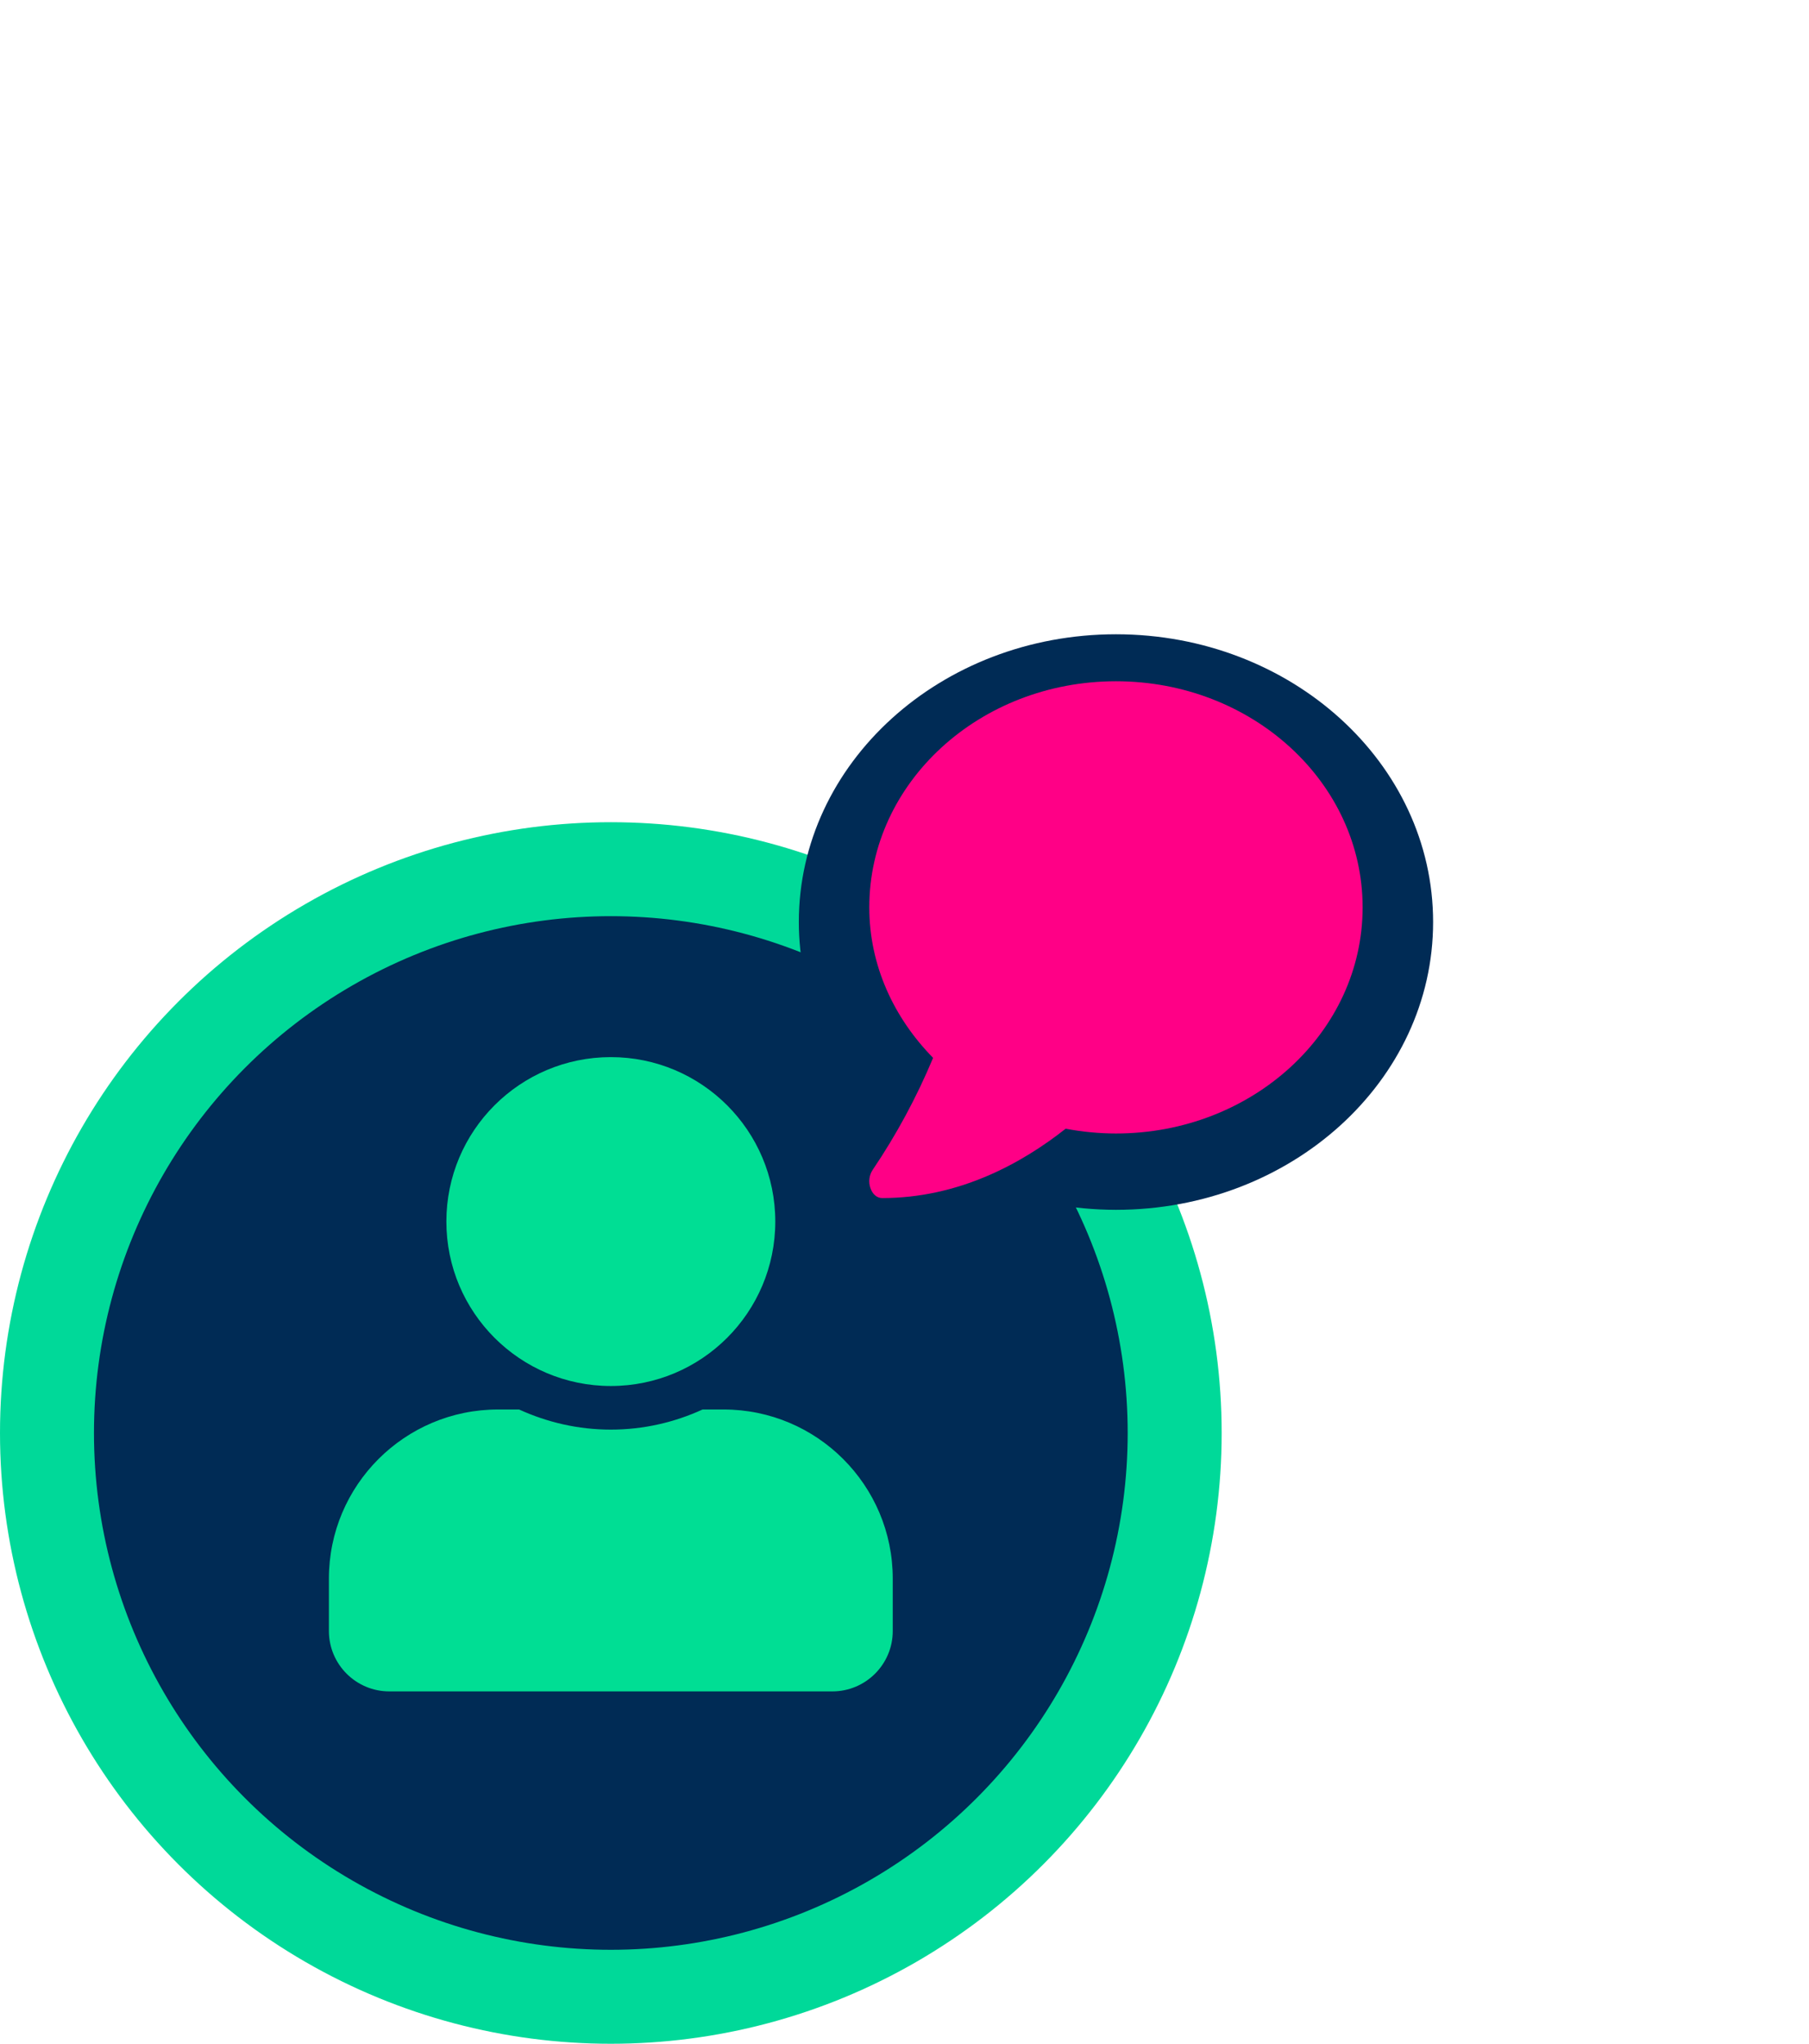
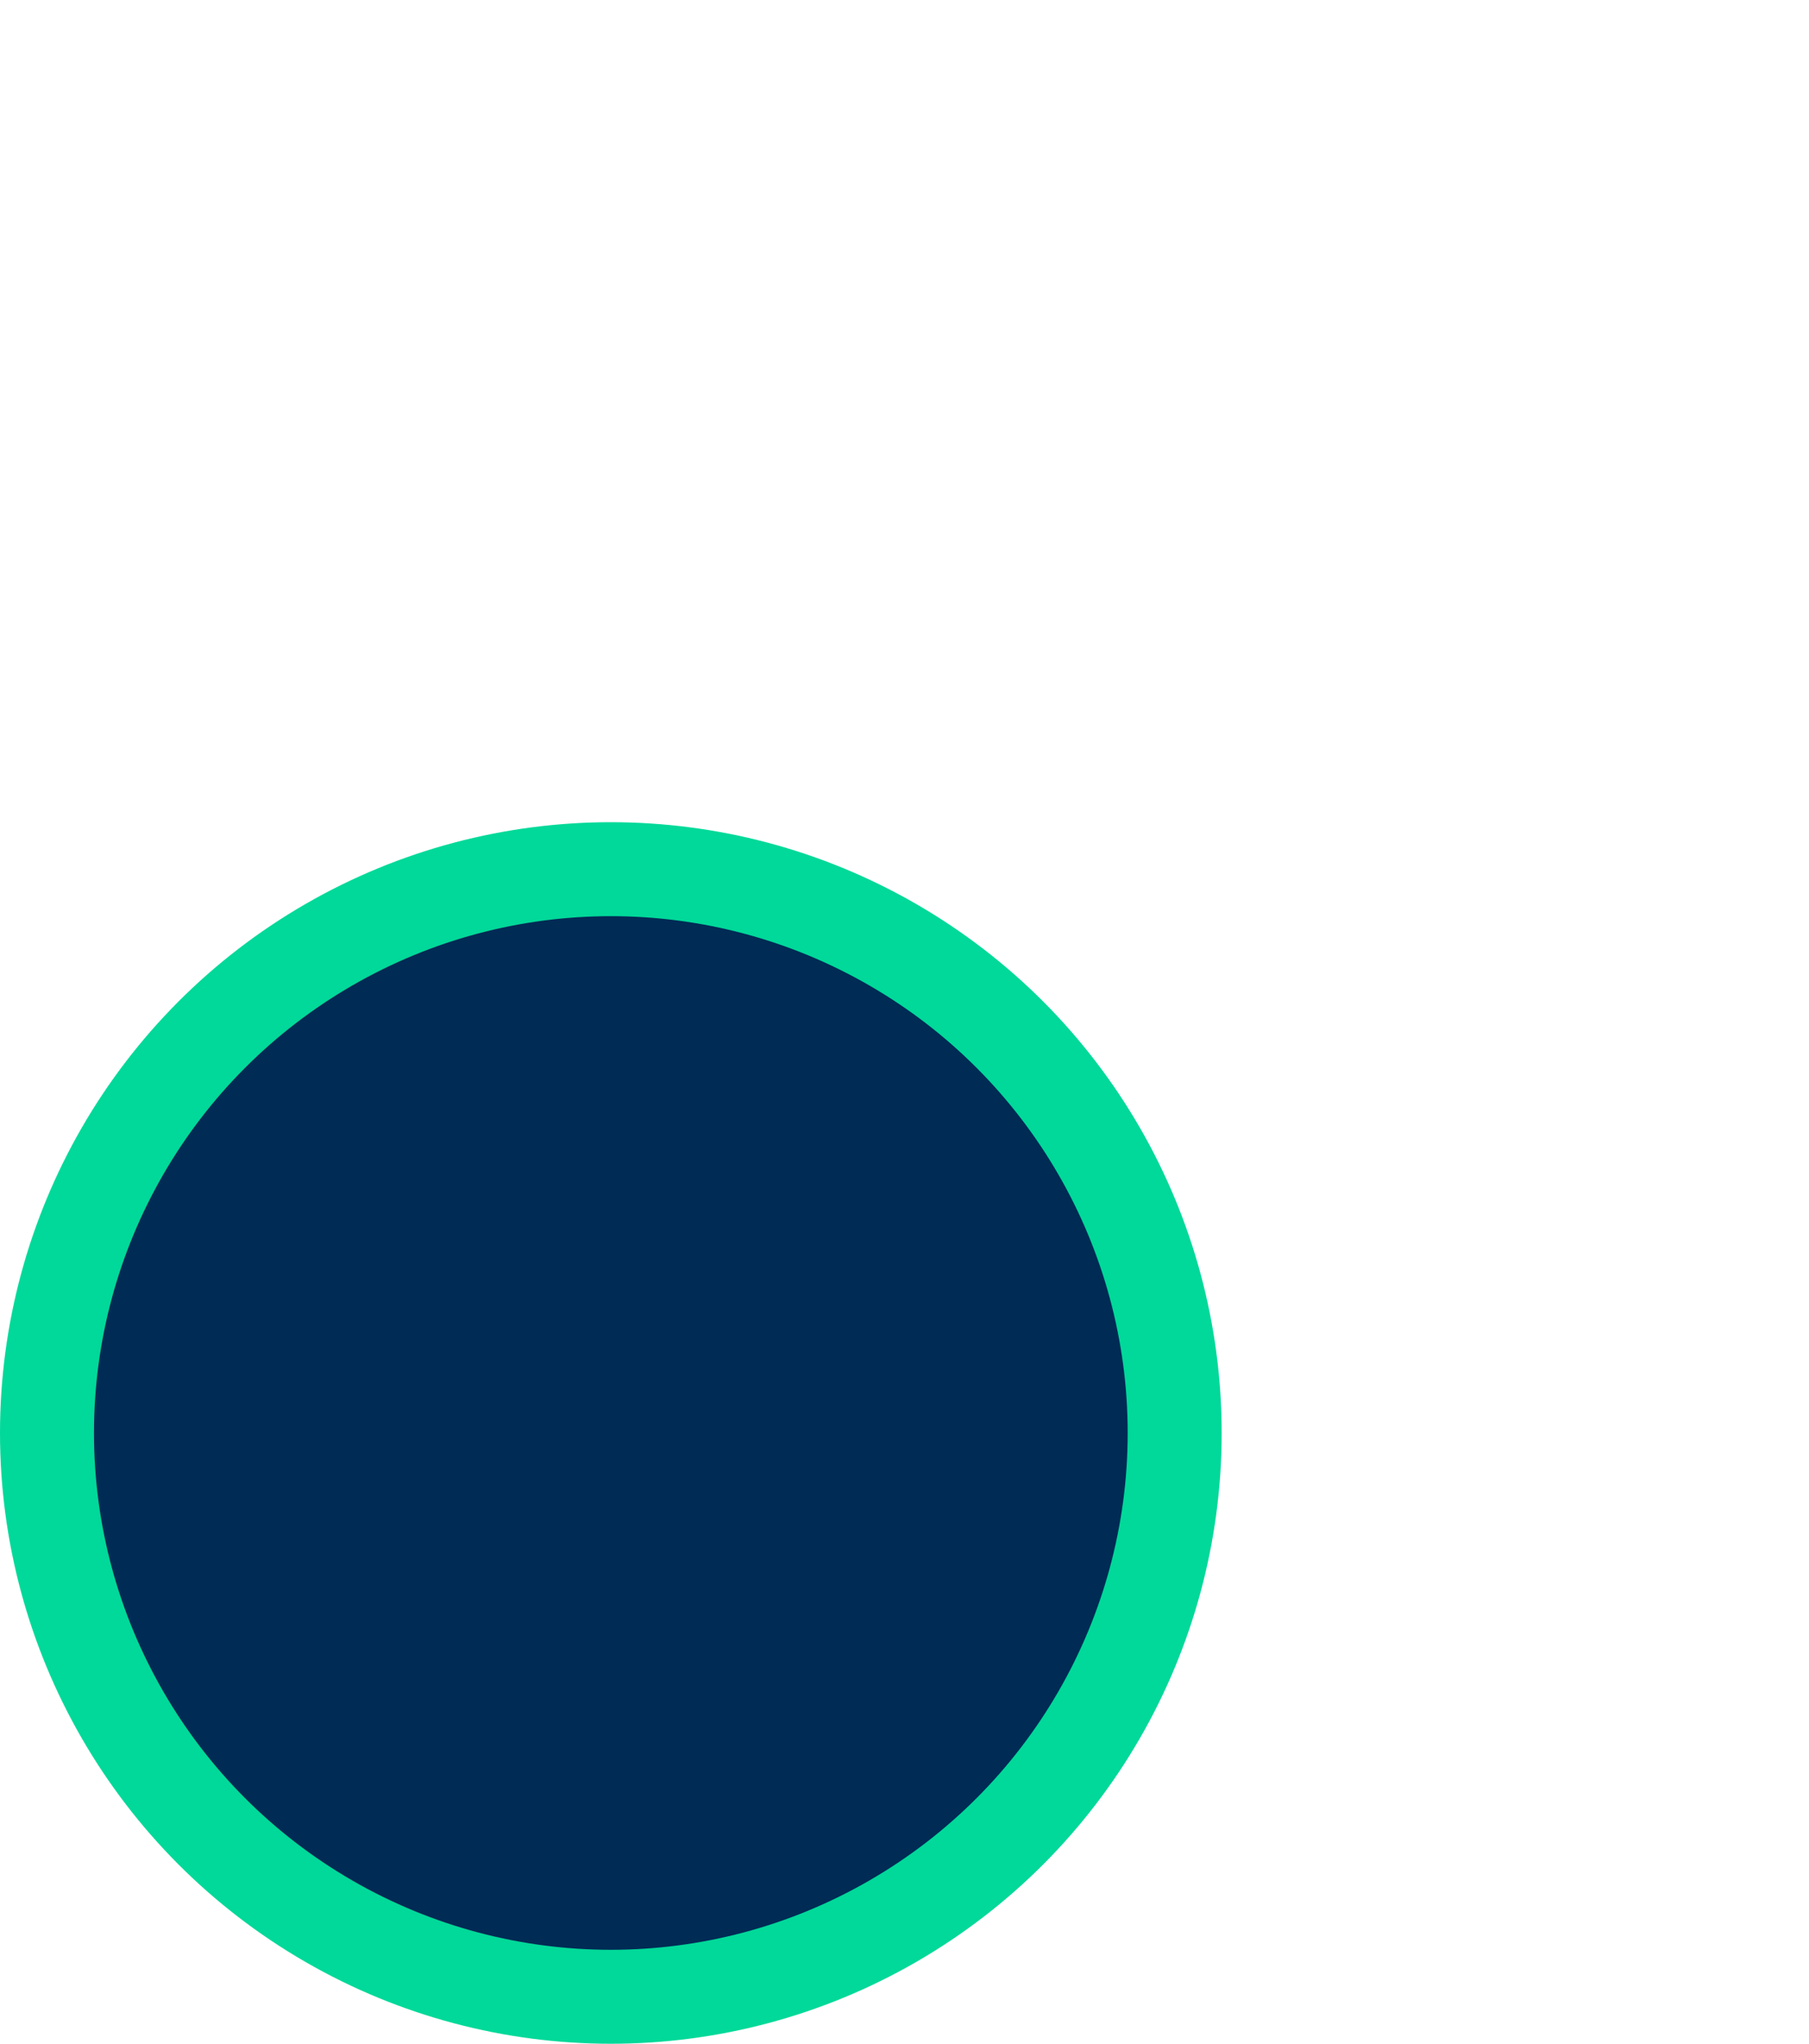
<svg xmlns="http://www.w3.org/2000/svg" width="77px" height="87px" viewBox="0 0 77 87" version="1.1">
  <title>Icons</title>
  <desc>Created with Sketch.</desc>
  <g id="Icons" stroke="none" stroke-width="1" fill="none" fill-rule="evenodd">
    <g id="Group-34" transform="translate(0, 27)">
      <g id="Group-16">
        <circle id="Oval" stroke="#00D999" stroke-width="4" fill="#002B55" cx="26" cy="34" r="24" />
        <g id="user-md-chat-duotone" transform="translate(14, 0)" fill-rule="nonzero">
-           <path d="M33.501,0 C26.046,0 20.002,5.485 20.002,12.25 C20.002,15.396 21.346,18.236 23.493,20.405 C22.595,22.535 21.489,24.564 20.194,26.461 C19.995,26.749 19.946,27.12 20.062,27.453 C20.177,27.795 20.423,28 20.706,28 C24.908,28 28.336,26.126 30.748,24.242 C31.656,24.413 32.578,24.5 33.501,24.501 C40.956,24.501 47,19.016 47,12.25 C47,5.485 40.956,0 33.501,0 Z" id="Shape-Copy" fill="#002B55" />
          <g id="user-check-solid" transform="translate(0, 18)" fill="#00DE94">
-             <path d="M12,14 C15.866,14 19,10.866 19,7 C19,3.134 15.866,0 12,0 C8.134,0 5,3.134 5,7 C5,10.866 8.134,14 12,14 Z M16.8,15 L15.905,15 C14.716,15.546 13.393,15.857 12,15.857 C10.607,15.857 9.289,15.546 8.095,15 L7.2,15 C3.225,15 0,18.225 0,22.2 L0,24.429 C0,25.848 1.152,27 2.571,27 L21.429,27 C22.848,27 24,25.848 24,24.429 L24,22.2 C24,18.225 20.775,15 16.8,15 Z" id="Shape" />
-           </g>
-           <path d="M33.501,2 C27.702,2 23.001,6.31 23.001,11.625 C23.001,14.097 24.047,16.328 25.717,18.032 C25.018,19.706 24.158,21.3 23.151,22.791 C22.996,23.017 22.958,23.309 23.048,23.57 C23.137,23.839 23.329,24 23.549,24 C26.817,24 29.484,22.528 31.36,21.047 C32.066,21.182 32.783,21.25 33.501,21.251 C39.299,21.251 44,16.941 44,11.625 C44,6.31 39.299,2 33.501,2 Z" id="Shape" fill="#FF0086" />
+             </g>
        </g>
      </g>
    </g>
  </g>
</svg>